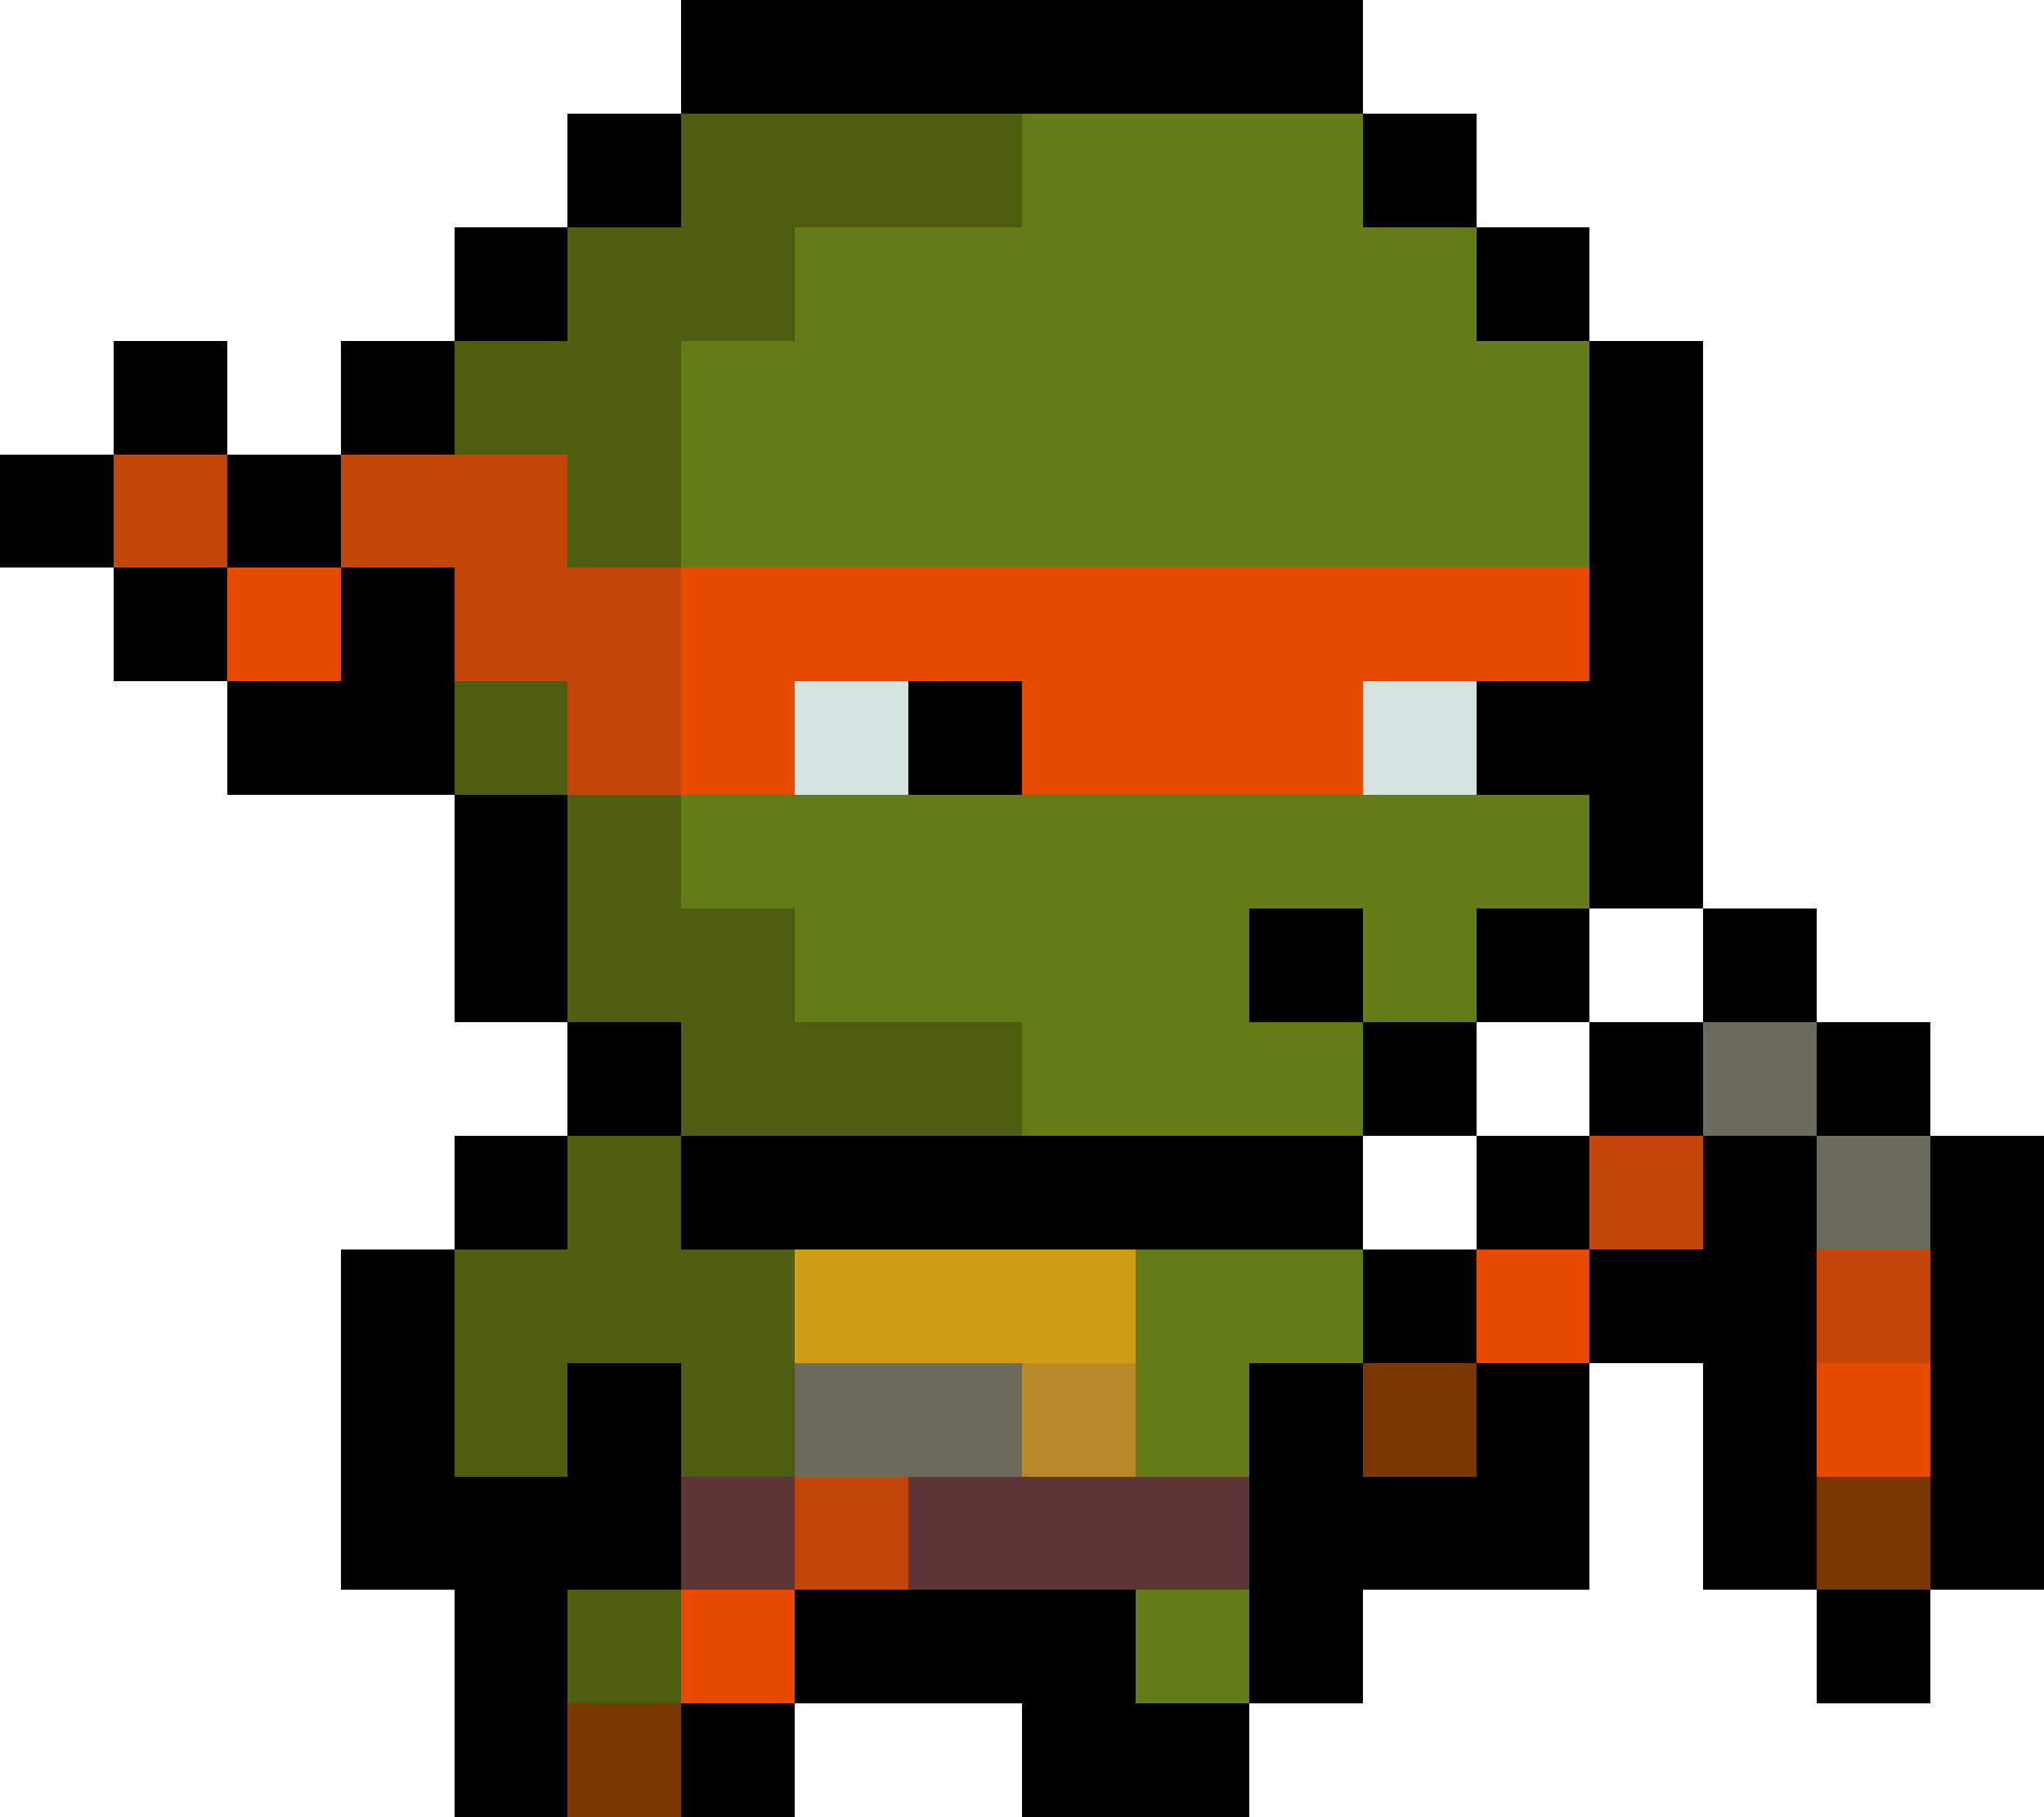
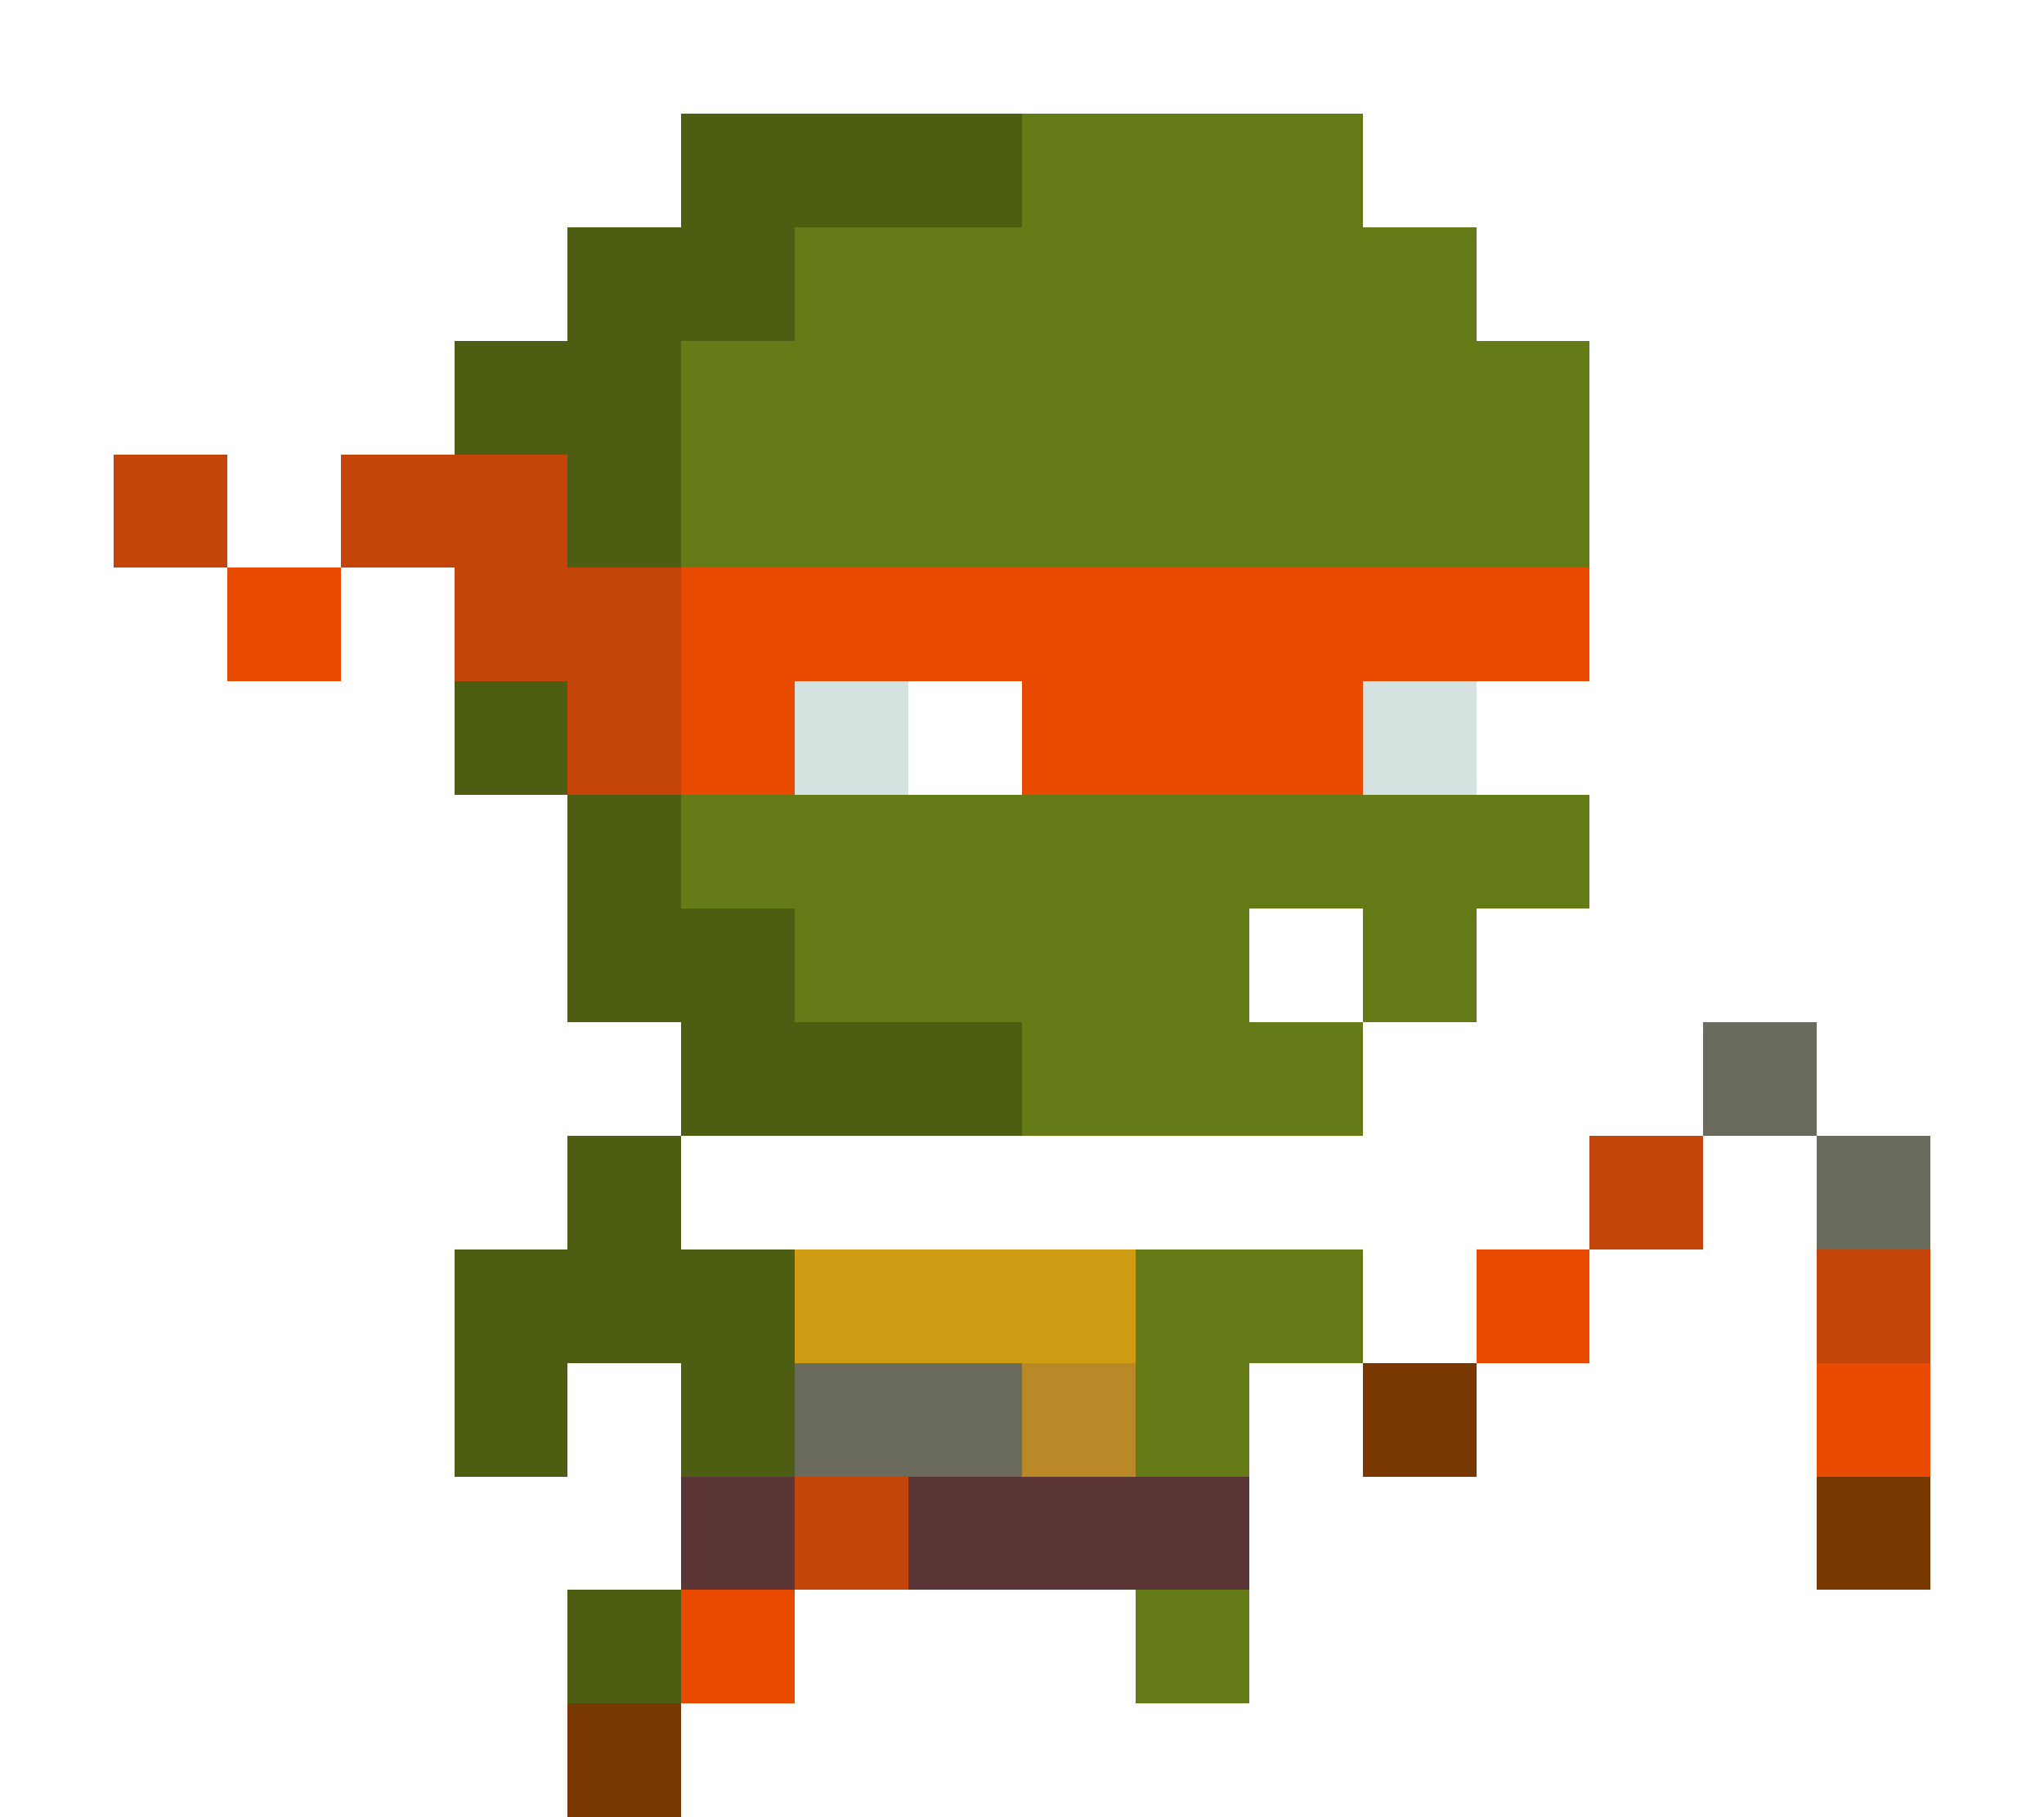
<svg xmlns="http://www.w3.org/2000/svg" viewBox="0 -0.5 18 16" shape-rendering="crispEdges">
-   <path stroke="#000000" d="M6 0h6M5 1h1M12 1h1M4 2h1M13 2h1M1 3h1M3 3h1M14 3h1M0 4h1M2 4h1M14 4h1M1 5h1M3 5h1M14 5h1M2 6h2M8 6h1M13 6h2M4 7h1M14 7h1M4 8h1M11 8h1M13 8h1M15 8h1M5 9h1M12 9h1M14 9h1M16 9h1M4 10h1M6 10h6M13 10h1M15 10h1M17 10h1M3 11h1M12 11h1M14 11h2M17 11h1M3 12h1M5 12h1M11 12h1M13 12h1M15 12h1M17 12h1M3 13h3M11 13h3M15 13h1M17 13h1M4 14h1M7 14h3M11 14h1M16 14h1M4 15h1M6 15h1M9 15h2" />
  <path stroke="#4d5d11" d="M6 1h3M5 2h2M4 3h2M5 4h1M4 6h1M5 7h1M5 8h2M6 9h3M5 10h1M4 11h3M4 12h1M6 12h1M5 14h1" />
  <path stroke="#657b17" d="M9 1h3M7 2h6M6 3h8M6 4h8M6 7h8M7 8h4M12 8h1M9 9h3M10 11h2M10 12h1M10 14h1" />
  <path stroke="#c3450a" d="M1 4h1M3 4h2M4 5h2M5 6h1M14 10h1M16 11h1M7 13h1" />
  <path stroke="#e84a00" d="M2 5h1M6 5h8M6 6h1M9 6h3M13 11h1M16 12h1M6 14h1" />
  <path stroke="#d4e3e0" d="M7 6h1M12 6h1" />
  <path stroke="#6a6a5d" d="M15 9h1M16 10h1M7 12h2" />
  <path stroke="#ce9d14" d="M7 11h3" />
  <path stroke="#b98927" d="M9 12h1" />
  <path stroke="#793800" d="M12 12h1M16 13h1M5 15h1" />
  <path stroke="#5c3636" d="M6 13h1M8 13h3" />
</svg>